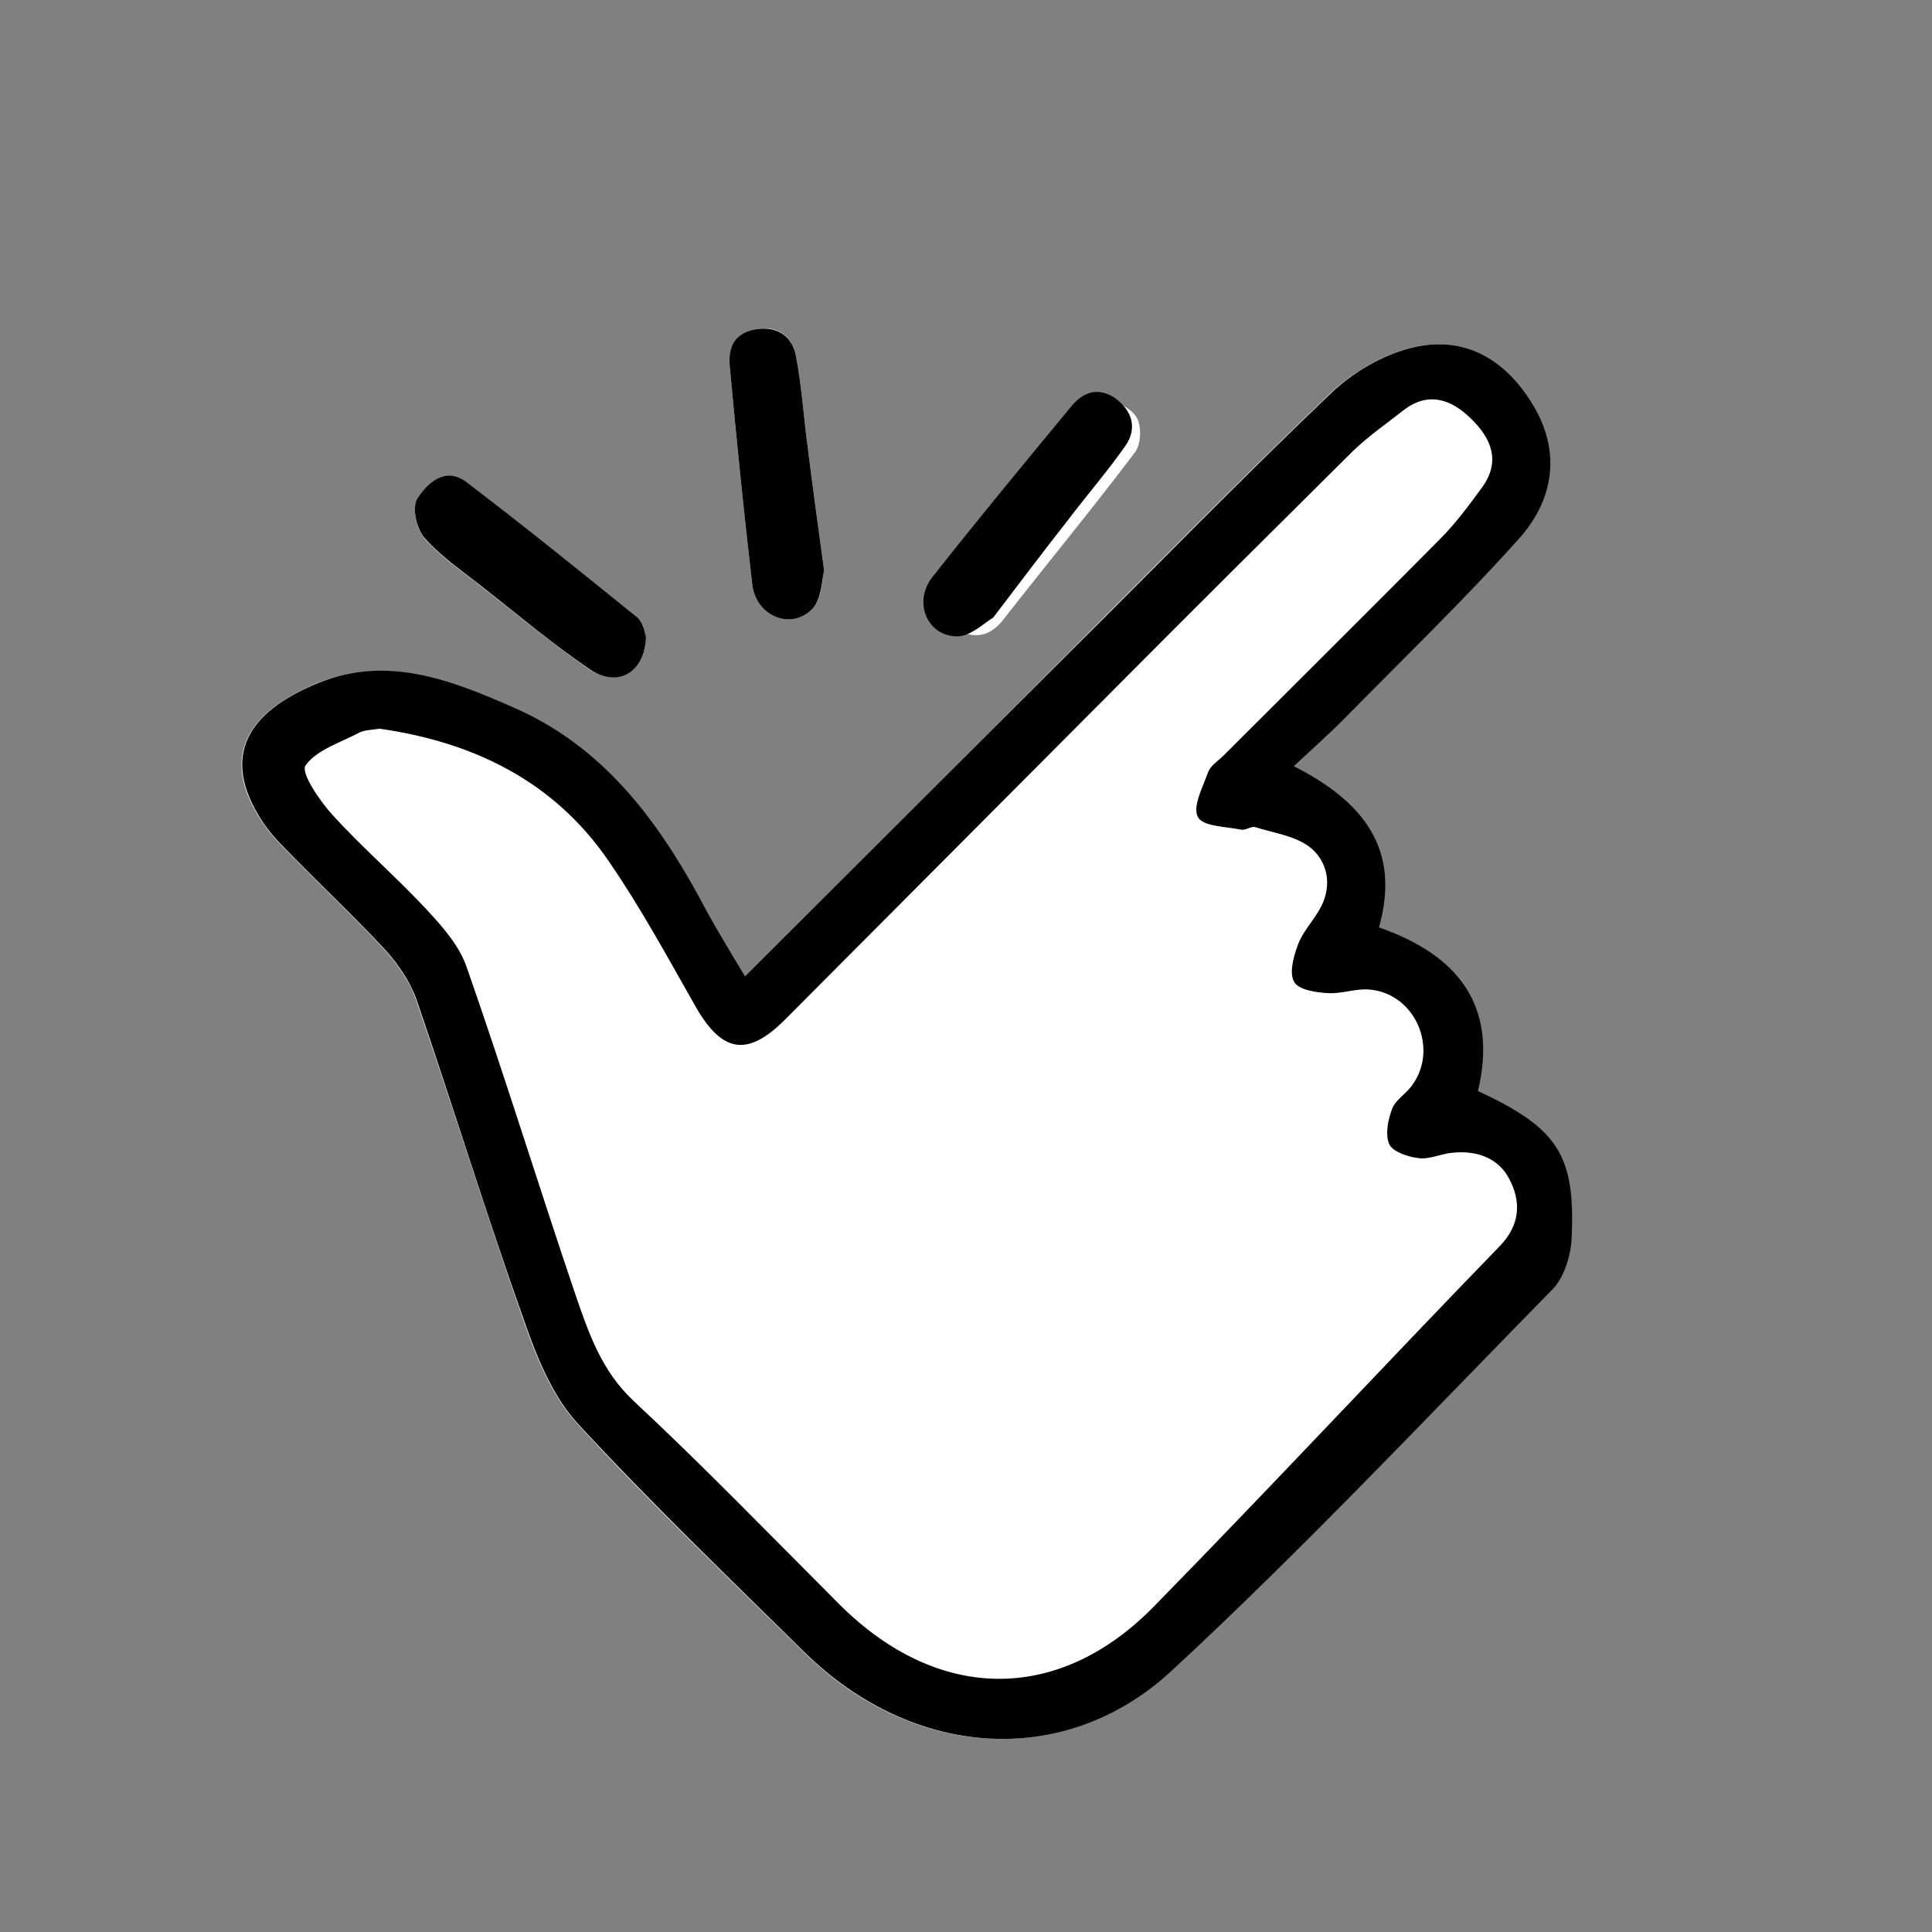
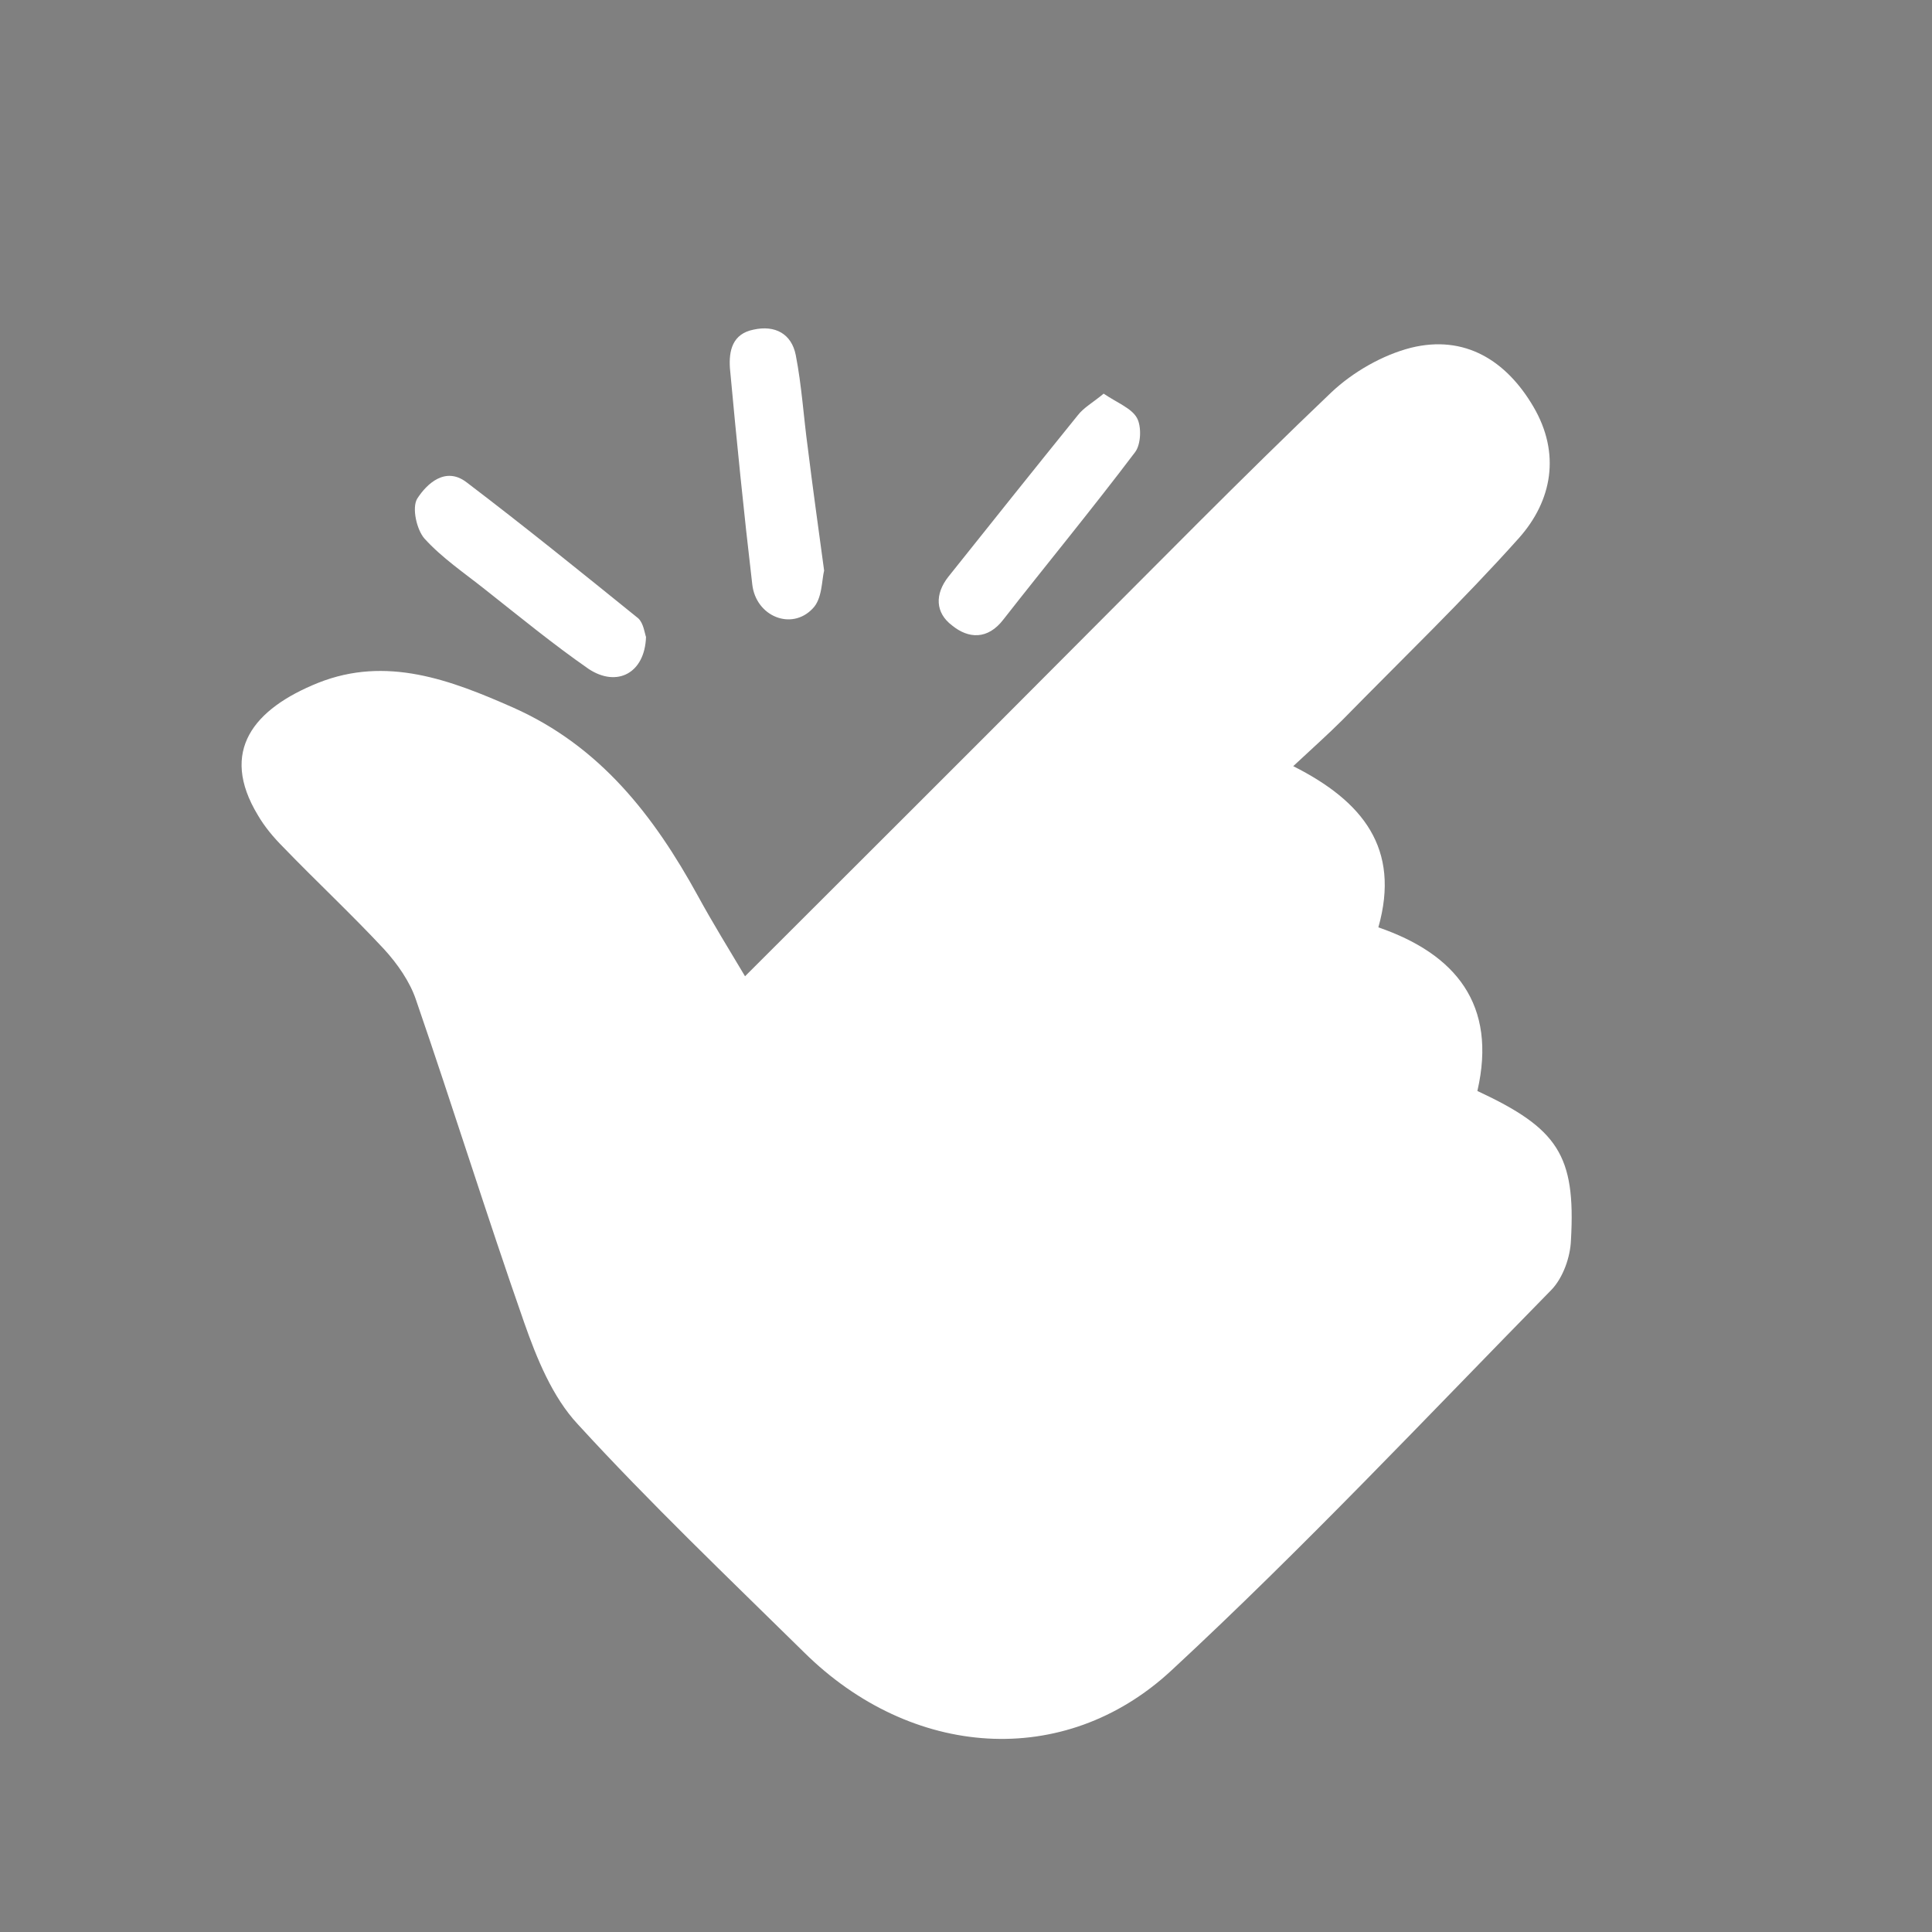
<svg xmlns="http://www.w3.org/2000/svg" version="1.1" id="Laag_1" x="0px" y="0px" viewBox="0 0 32 32" style="enable-background:new 0 0 32 32;" xml:space="preserve">
  <rect x="0" y="0" width="32" height="32" fill="#808080" stroke="none" />
  <style type="text/css">
	.st0{fill:#FFFFFF;}
</style>
  <g>
    <path class="st0" d="M12.34,16.17c-0.28-0.47-0.54-0.89-0.78-1.33c-0.73-1.33-1.62-2.48-3.06-3.12c-1.04-0.46-2.1-0.86-3.23-0.41   c-1.07,0.43-1.64,1.13-1,2.19c0.11,0.19,0.26,0.37,0.42,0.53c0.55,0.57,1.13,1.11,1.67,1.69c0.22,0.24,0.43,0.54,0.53,0.84   c0.61,1.77,1.17,3.57,1.79,5.34c0.21,0.6,0.47,1.24,0.89,1.69c1.2,1.31,2.49,2.54,3.75,3.78c1.77,1.75,4.3,1.95,6.08,0.3   c2.18-2.02,4.22-4.19,6.3-6.31c0.19-0.2,0.31-0.54,0.32-0.82c0.08-1.41-0.22-1.85-1.55-2.47c0.33-1.43-0.36-2.27-1.64-2.71   c0.37-1.31-0.26-2.09-1.41-2.67c0.31-0.29,0.57-0.52,0.82-0.77c0.98-1,1.99-1.97,2.92-3.01c0.55-0.62,0.69-1.4,0.24-2.17   s-1.14-1.2-2.03-0.98c-0.47,0.12-0.96,0.4-1.32,0.74c-1.48,1.41-2.91,2.87-4.36,4.32C15.93,12.59,14.16,14.35,12.34,16.17z    M13.65,9.45c-0.1-0.74-0.19-1.38-0.27-2.03c-0.07-0.51-0.1-1.03-0.2-1.54c-0.07-0.35-0.34-0.5-0.7-0.42   c-0.35,0.07-0.41,0.35-0.39,0.64c0.11,1.19,0.23,2.39,0.37,3.58c0.06,0.53,0.65,0.77,1,0.4C13.62,9.92,13.61,9.61,13.65,9.45z    M10.7,10.55c-0.02-0.05-0.04-0.23-0.13-0.31C9.63,9.48,8.69,8.72,7.73,7.99C7.38,7.72,7.07,8.01,6.91,8.26   C6.82,8.41,6.9,8.77,7.03,8.92c0.29,0.32,0.66,0.57,1,0.84c0.57,0.45,1.13,0.91,1.72,1.32C10.22,11.39,10.68,11.15,10.7,10.55z    M18.28,6.52c-0.18,0.15-0.33,0.23-0.43,0.36c-0.72,0.89-1.43,1.78-2.14,2.67c-0.23,0.29-0.22,0.6,0.06,0.81   c0.27,0.22,0.59,0.24,0.85-0.1c0.72-0.92,1.47-1.83,2.18-2.77c0.1-0.13,0.11-0.43,0.03-0.57C18.74,6.76,18.5,6.67,18.28,6.52z" />
-     <path d="M12.34,16.17c1.82-1.82,3.59-3.58,5.36-5.35c1.45-1.44,2.88-2.91,4.36-4.32c0.36-0.34,0.84-0.62,1.32-0.74   c0.89-0.22,1.58,0.21,2.03,0.98s0.31,1.55-0.24,2.17c-0.93,1.04-1.94,2.01-2.92,3.01c-0.25,0.25-0.51,0.48-0.82,0.77   c1.14,0.58,1.78,1.36,1.41,2.67c1.29,0.45,1.98,1.28,1.64,2.71c1.33,0.62,1.62,1.06,1.55,2.47c-0.02,0.28-0.13,0.63-0.32,0.82   c-2.08,2.12-4.12,4.29-6.3,6.31c-1.78,1.65-4.3,1.45-6.08-0.3c-1.27-1.25-2.55-2.48-3.75-3.78C9.16,23.14,8.9,22.5,8.69,21.9   c-0.63-1.77-1.18-3.56-1.79-5.34c-0.11-0.31-0.31-0.6-0.53-0.84c-0.54-0.58-1.12-1.12-1.67-1.69c-0.16-0.16-0.31-0.34-0.42-0.53   c-0.64-1.07-0.07-1.76,1-2.19c1.13-0.46,2.19-0.05,3.23,0.41c1.44,0.63,2.33,1.79,3.06,3.12C11.8,15.28,12.06,15.7,12.34,16.17z    M6.29,12.07c-0.14,0.02-0.24,0.02-0.33,0.06c-0.32,0.17-0.72,0.29-0.9,0.55c-0.08,0.12,0.23,0.58,0.45,0.82   c0.5,0.55,1.07,1.04,1.57,1.58c0.26,0.28,0.53,0.59,0.65,0.94c0.63,1.8,1.19,3.62,1.8,5.42c0.22,0.64,0.43,1.26,0.96,1.76   c1.17,1.09,2.28,2.24,3.41,3.37c1.63,1.63,3.64,1.66,5.23,0.02c1.92-1.96,3.8-3.98,5.71-5.95c0.35-0.36,0.35-0.75,0.16-1.11   c-0.19-0.37-0.58-0.49-1-0.43c-0.18,0.03-0.36,0.11-0.52,0.08c-0.17-0.02-0.42-0.11-0.47-0.23c-0.07-0.16-0.02-0.41,0.05-0.59   c0.06-0.15,0.24-0.25,0.34-0.4c0.43-0.61,0.03-1.51-0.72-1.57c-0.22-0.02-0.45,0.07-0.67,0.06c-0.2-0.01-0.49-0.05-0.57-0.18   c-0.09-0.14-0.02-0.41,0.05-0.6c0.07-0.21,0.23-0.38,0.35-0.58c0.23-0.37,0.17-0.78-0.11-1.03c-0.24-0.21-0.62-0.26-0.94-0.36   c-0.07-0.02-0.16,0.06-0.24,0.04c-0.25-0.05-0.63-0.05-0.71-0.21c-0.09-0.17,0.08-0.49,0.17-0.74c0.04-0.11,0.17-0.19,0.26-0.28   c1.19-1.19,2.39-2.38,3.58-3.58c0.26-0.26,0.48-0.56,0.7-0.86c0.31-0.43,0.15-0.81-0.18-1.13c-0.32-0.32-0.71-0.47-1.13-0.14   c-0.28,0.22-0.57,0.42-0.83,0.67c-1.35,1.34-2.7,2.68-4.04,4.03c-1.79,1.8-3.58,3.59-5.37,5.39c-0.62,0.62-1.04,0.55-1.48-0.22   c-0.46-0.81-0.91-1.64-1.44-2.41C9.17,12.93,7.83,12.29,6.29,12.07z" />
-     <path d="M13.65,9.45c-0.04,0.16-0.04,0.47-0.19,0.63c-0.35,0.37-0.94,0.13-1-0.4c-0.14-1.19-0.26-2.39-0.37-3.58   c-0.03-0.29,0.03-0.56,0.39-0.64c0.36-0.07,0.63,0.08,0.7,0.42c0.1,0.51,0.13,1.03,0.2,1.54C13.46,8.07,13.55,8.71,13.65,9.45z" />
-     <path d="M10.7,10.55c-0.02,0.6-0.48,0.85-0.94,0.53c-0.6-0.41-1.15-0.87-1.72-1.32c-0.34-0.27-0.71-0.52-1-0.84   C6.9,8.77,6.82,8.41,6.91,8.26c0.16-0.25,0.46-0.54,0.81-0.28c0.96,0.73,1.9,1.49,2.84,2.25C10.66,10.32,10.68,10.49,10.7,10.55z" />
  </g>
-   <path d="M16.45,10.23c-0.14,0.08-0.36,0.3-0.58,0.31c-0.51,0.01-0.76-0.57-0.42-0.99c0.74-0.94,1.51-1.87,2.27-2.79  c0.18-0.23,0.42-0.37,0.73-0.18c0.3,0.21,0.39,0.5,0.2,0.79C18.35,7.8,18.01,8.19,17.7,8.6C17.29,9.12,16.9,9.64,16.45,10.23z" />
</svg>